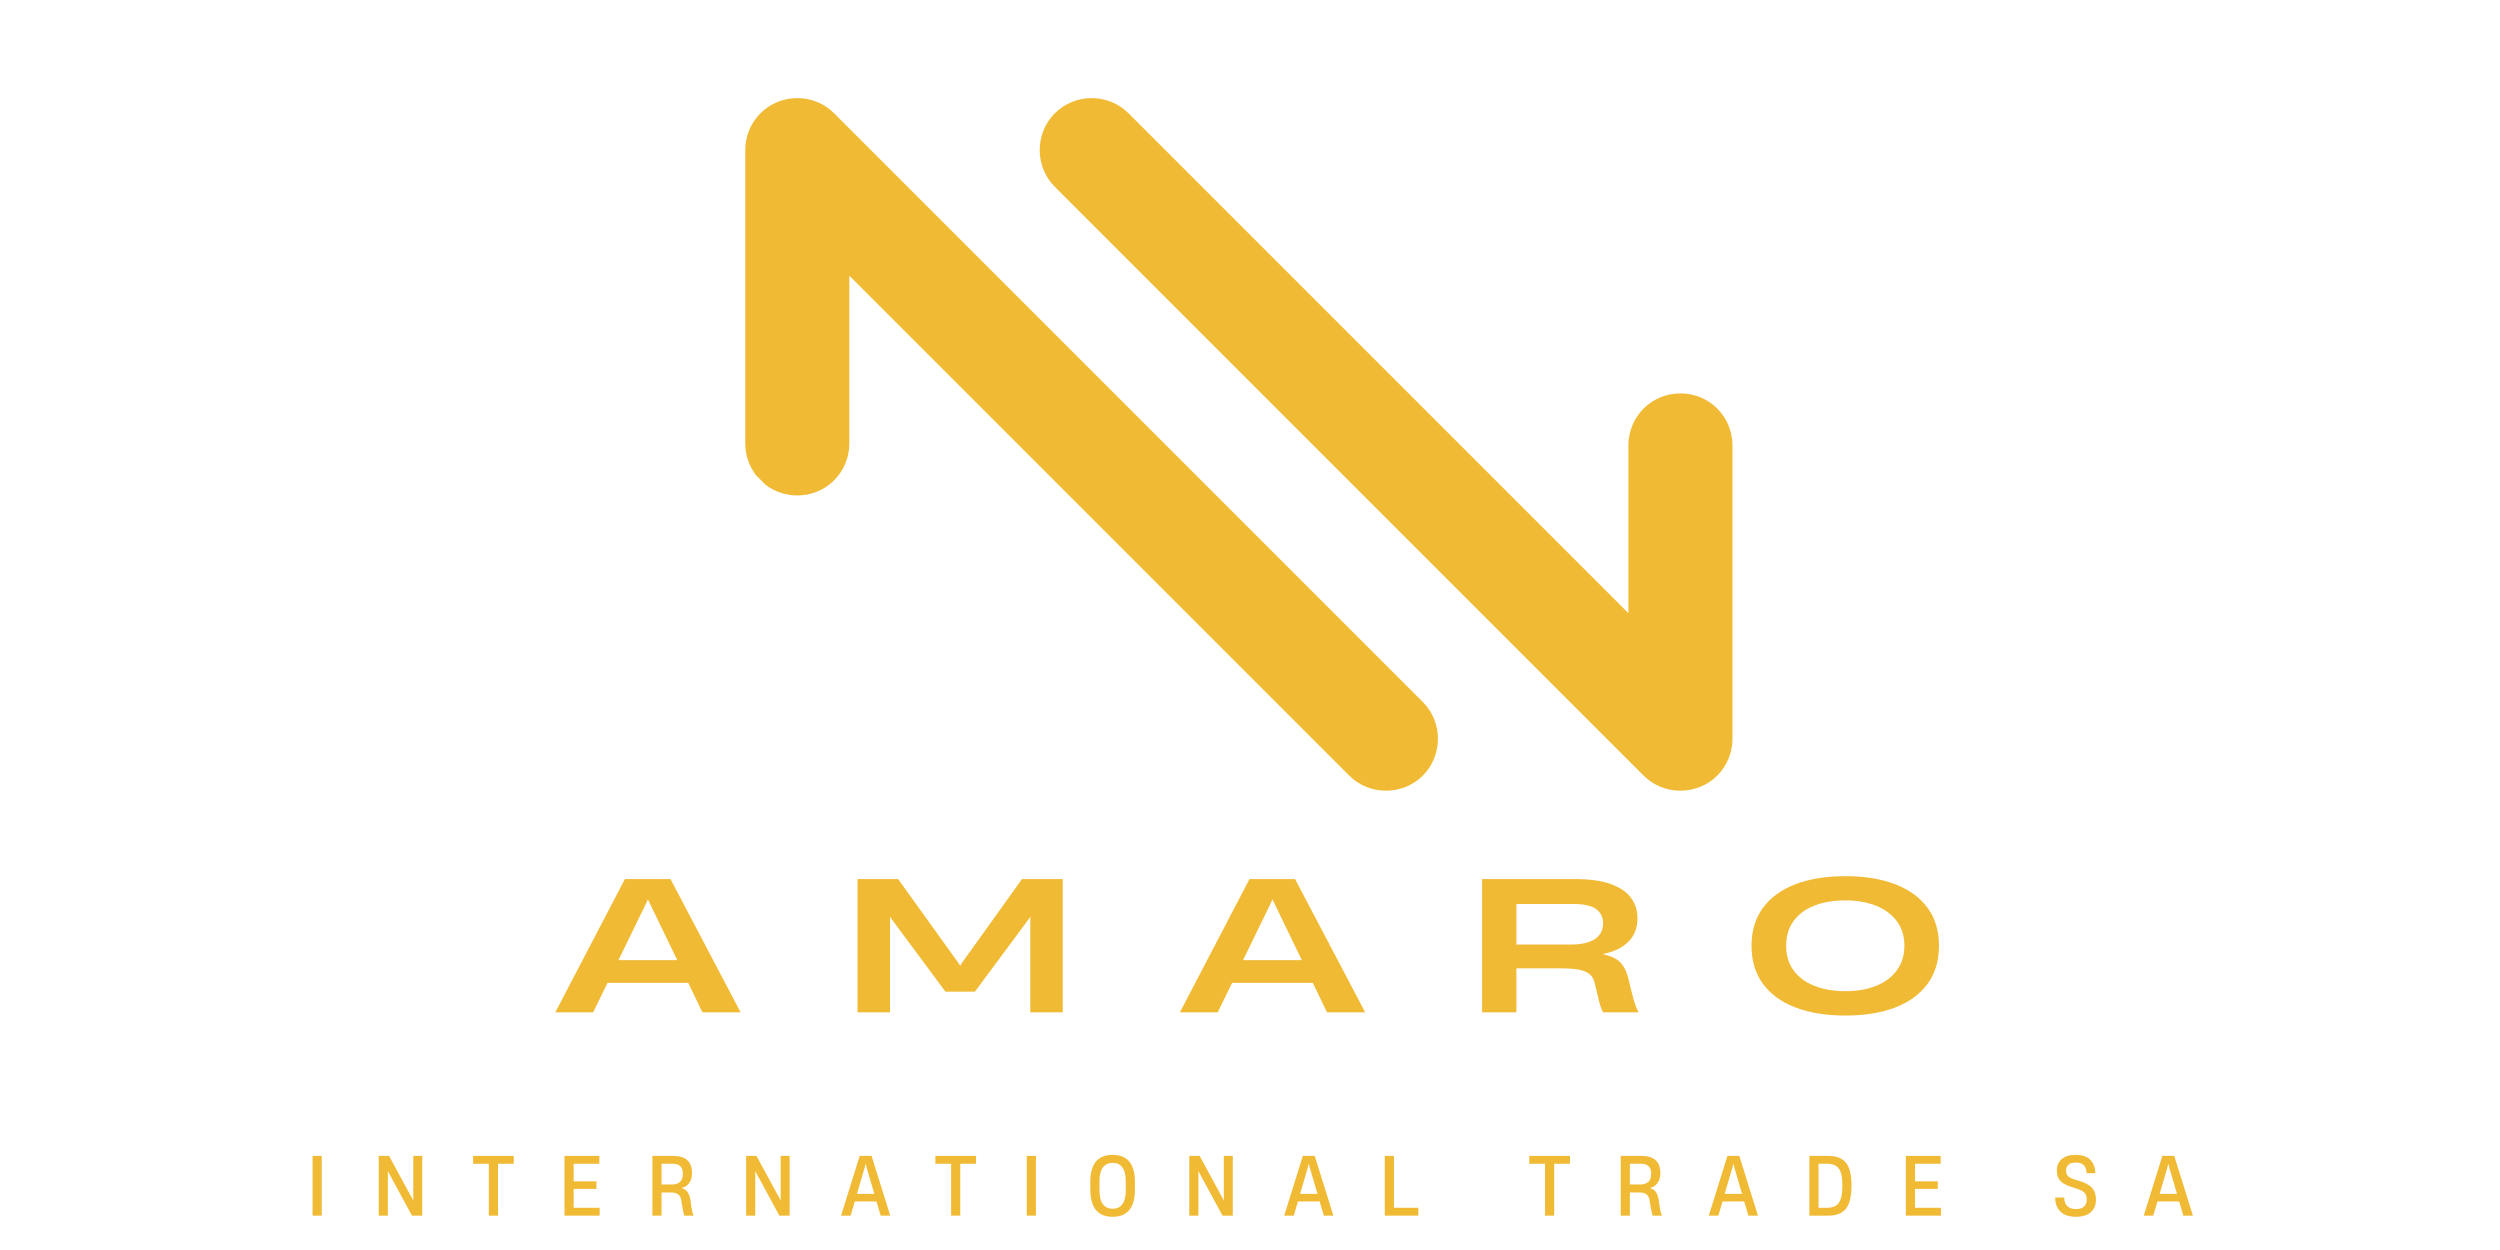
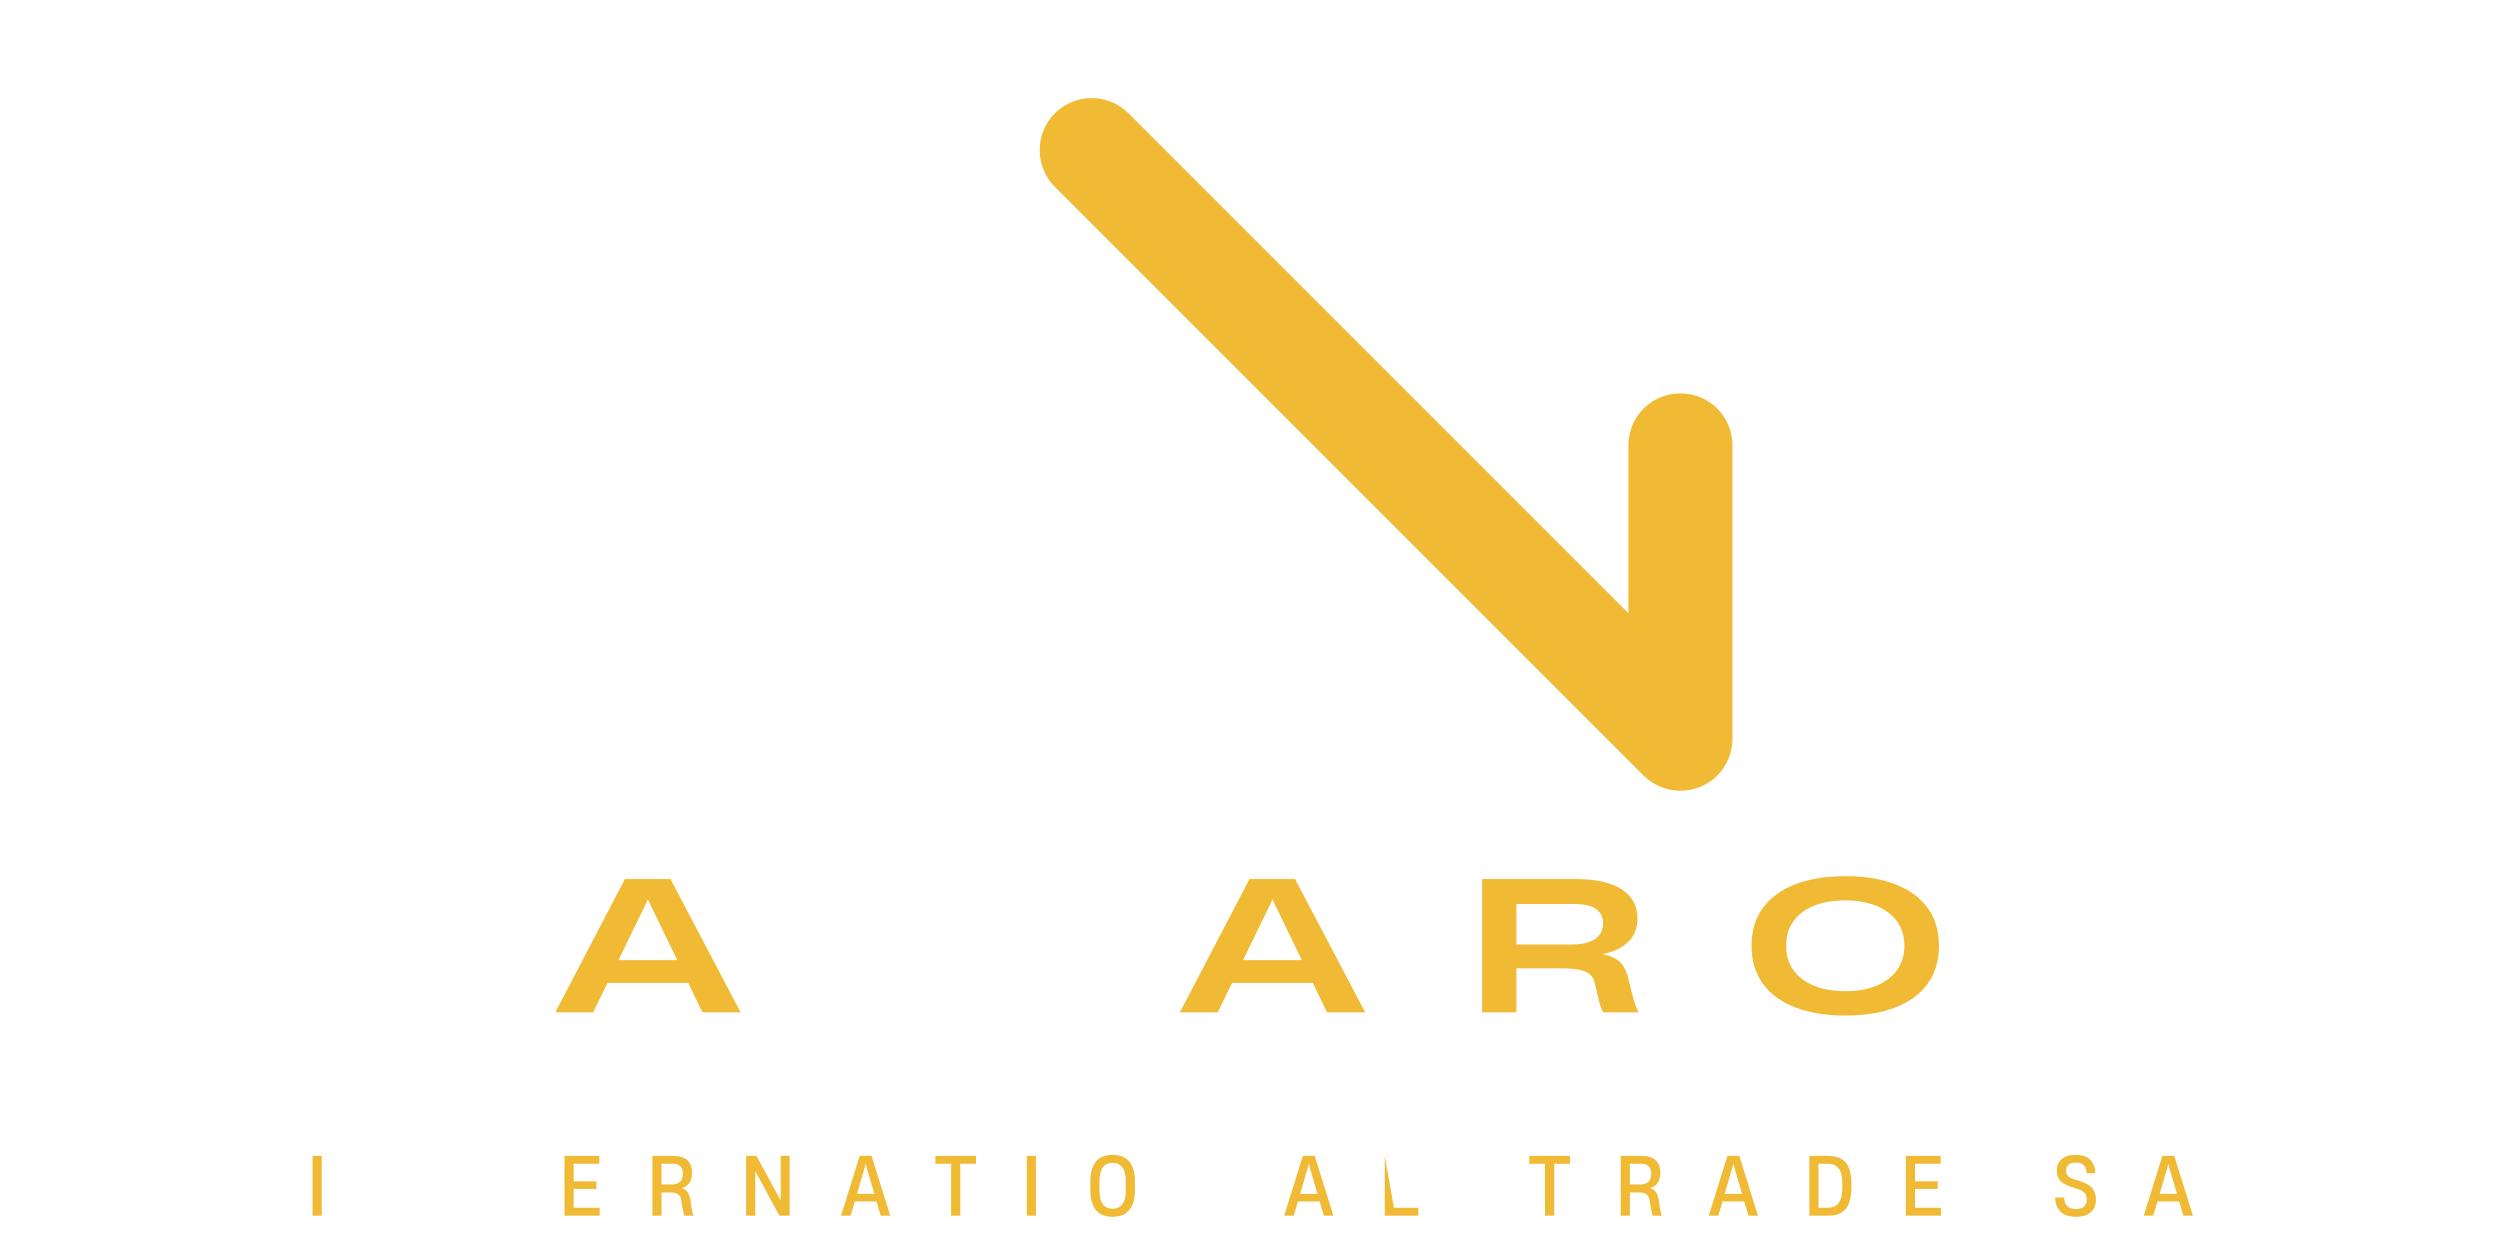
<svg xmlns="http://www.w3.org/2000/svg" width="1000" zoomAndPan="magnify" viewBox="0 0 750 375" height="500" preserveAspectRatio="xMidYMid meet" version="1.0">
  <defs>
    <g />
    <clipPath id="f4cabd83d6">
      <path d="M 311 29 L 520 29 L 520 238 L 311 238 Z M 311 29 " clip-rule="nonzero" />
    </clipPath>
    <clipPath id="f0870e7296">
      <path d="M 327.473 -65.406 L 570.363 177.484 L 416.039 331.812 L 173.145 88.918 Z M 327.473 -65.406 " clip-rule="nonzero" />
    </clipPath>
    <clipPath id="df937ea8b4">
      <path d="M 327.473 -65.406 L 570.363 177.484 L 416.039 331.812 L 173.145 88.918 Z M 327.473 -65.406 " clip-rule="nonzero" />
    </clipPath>
    <clipPath id="7e25dc30c8">
      <path d="M 223 29 L 432 29 L 432 238 L 223 238 Z M 223 29 " clip-rule="nonzero" />
    </clipPath>
    <clipPath id="c2a51555ac">
      <path d="M 327.473 -65.406 L 570.363 177.484 L 416.039 331.812 L 173.145 88.918 Z M 327.473 -65.406 " clip-rule="nonzero" />
    </clipPath>
    <clipPath id="2b6e9f640a">
      <path d="M 327.473 -65.406 L 570.363 177.484 L 416.039 331.812 L 173.145 88.918 Z M 327.473 -65.406 " clip-rule="nonzero" />
    </clipPath>
  </defs>
  <g clip-path="url(#f4cabd83d6)">
    <g clip-path="url(#f0870e7296)">
      <g clip-path="url(#df937ea8b4)">
        <path fill="#f0ba35" d="M 519.738 221.641 L 519.738 133.328 C 519.648 129.273 518.012 125.391 515.164 122.547 C 509.129 116.508 499.125 116.508 493.086 122.547 C 490.242 125.391 488.602 129.273 488.516 133.328 L 488.516 183.953 L 338.539 33.973 C 332.457 27.895 322.496 27.938 316.457 33.973 C 310.422 40.012 310.379 49.973 316.457 56.051 L 493.086 232.68 C 499.125 238.719 509.129 238.719 515.164 232.68 C 518.098 229.746 519.738 225.781 519.738 221.641 " fill-opacity="1" fill-rule="nonzero" />
      </g>
    </g>
  </g>
  <g clip-path="url(#7e25dc30c8)">
    <g clip-path="url(#c2a51555ac)">
      <g clip-path="url(#2b6e9f640a)">
-         <path fill="#f0ba35" d="M 426.852 210.602 L 250.223 33.973 C 244.145 27.895 234.184 27.938 228.145 33.973 C 225.211 36.906 223.574 40.871 223.574 45.012 L 223.574 133.328 C 223.66 137.379 225.297 141.262 228.145 144.105 C 234.184 150.145 244.188 150.145 250.223 144.105 C 253.07 141.262 254.707 137.379 254.793 133.328 L 254.793 82.699 L 404.773 232.68 C 410.809 238.719 420.812 238.719 426.852 232.68 C 432.887 226.645 432.887 216.637 426.852 210.602 " fill-opacity="1" fill-rule="nonzero" />
-       </g>
+         </g>
    </g>
  </g>
  <g fill="#f0ba35" fill-opacity="1">
    <g transform="translate(166.161, 303.695)">
      <g>
        <path d="M 0.438 0 L 21.312 -39.984 L 34.984 -39.984 L 56.016 0 L 44.562 0 L 40.312 -8.828 L 16.094 -8.828 L 11.781 0 Z M 19.375 -15.656 L 37.016 -15.656 L 28.688 -32.875 L 28.25 -33.797 L 28.141 -33.797 L 27.766 -32.875 Z M 19.375 -15.656 " />
      </g>
    </g>
  </g>
  <g fill="#f0ba35" fill-opacity="1">
    <g transform="translate(251.777, 303.695)">
      <g>
-         <path d="M 5.484 0 L 5.484 -39.984 L 17.656 -39.984 L 35.781 -14.75 L 36.266 -13.938 L 36.75 -14.75 L 54.828 -39.984 L 67.047 -39.984 L 67.047 0 L 57.312 0 L 57.312 -28.094 L 57.359 -28.797 L 57.047 -28.25 L 40.688 -6.188 L 31.859 -6.188 L 15.5 -28.25 L 15.172 -28.797 L 15.234 -28.094 L 15.234 0 Z M 5.484 0 " />
-       </g>
+         </g>
    </g>
  </g>
  <g fill="#f0ba35" fill-opacity="1">
    <g transform="translate(353.534, 303.695)">
      <g>
        <path d="M 0.438 0 L 21.312 -39.984 L 34.984 -39.984 L 56.016 0 L 44.562 0 L 40.312 -8.828 L 16.094 -8.828 L 11.781 0 Z M 19.375 -15.656 L 37.016 -15.656 L 28.688 -32.875 L 28.25 -33.797 L 28.141 -33.797 L 27.766 -32.875 Z M 19.375 -15.656 " />
      </g>
    </g>
  </g>
  <g fill="#f0ba35" fill-opacity="1">
    <g transform="translate(439.15, 303.695)">
      <g>
        <path d="M 5.484 0 L 5.484 -39.984 L 33.094 -39.984 C 37.688 -39.984 41.375 -39.473 44.156 -38.453 C 46.938 -37.43 48.953 -36.039 50.203 -34.281 C 51.461 -32.52 52.094 -30.492 52.094 -28.203 C 52.094 -25.297 51.16 -22.938 49.297 -21.125 C 47.43 -19.312 44.898 -18.098 41.703 -17.484 L 41.703 -17.438 C 43.211 -17.113 44.469 -16.672 45.469 -16.109 C 46.477 -15.555 47.312 -14.738 47.969 -13.656 C 48.633 -12.582 49.18 -11.062 49.609 -9.094 L 50.266 -6.406 C 50.66 -4.789 51.008 -3.535 51.312 -2.641 C 51.613 -1.742 51.977 -0.863 52.406 0 L 41.766 0 C 41.504 -0.5 41.238 -1.145 40.969 -1.938 C 40.707 -2.727 40.379 -4.004 39.984 -5.766 L 39.281 -8.719 C 39.062 -9.758 38.613 -10.609 37.938 -11.266 C 37.258 -11.93 36.227 -12.414 34.844 -12.719 C 33.457 -13.031 31.566 -13.188 29.172 -13.188 L 15.766 -13.188 L 15.766 0 Z M 15.766 -20.344 L 32.281 -20.344 C 35.258 -20.344 37.582 -20.867 39.25 -21.922 C 40.926 -22.984 41.766 -24.609 41.766 -26.797 C 41.766 -28.555 41.07 -29.945 39.688 -30.969 C 38.301 -31.988 36.031 -32.5 32.875 -32.5 L 15.766 -32.5 Z M 15.766 -20.344 " />
      </g>
    </g>
  </g>
  <g fill="#f0ba35" fill-opacity="1">
    <g transform="translate(523.366, 303.695)">
      <g>
        <path d="M 30.25 0.969 C 24.469 0.969 19.469 0.16 15.25 -1.453 C 11.039 -3.066 7.797 -5.43 5.516 -8.547 C 3.234 -11.672 2.094 -15.477 2.094 -19.969 C 2.094 -24.445 3.234 -28.238 5.516 -31.344 C 7.797 -34.445 11.039 -36.805 15.25 -38.422 C 19.469 -40.035 24.469 -40.844 30.25 -40.844 C 36.02 -40.844 41.004 -40.035 45.203 -38.422 C 49.398 -36.805 52.633 -34.445 54.906 -31.344 C 57.188 -28.238 58.328 -24.445 58.328 -19.969 C 58.328 -15.477 57.188 -11.672 54.906 -8.547 C 52.633 -5.43 49.398 -3.066 45.203 -1.453 C 41.004 0.16 36.02 0.969 30.25 0.969 Z M 12.484 -19.969 C 12.484 -17.062 13.227 -14.594 14.719 -12.562 C 16.207 -10.539 18.285 -9 20.953 -7.938 C 23.629 -6.875 26.727 -6.344 30.25 -6.344 C 33.758 -6.344 36.844 -6.879 39.5 -7.953 C 42.156 -9.035 44.227 -10.598 45.719 -12.641 C 47.207 -14.691 47.953 -17.133 47.953 -19.969 C 47.953 -22.832 47.207 -25.273 45.719 -27.297 C 44.227 -29.328 42.156 -30.879 39.5 -31.953 C 36.844 -33.035 33.758 -33.578 30.25 -33.578 C 26.727 -33.578 23.629 -33.055 20.953 -32.016 C 18.285 -30.973 16.207 -29.438 14.719 -27.406 C 13.227 -25.383 12.484 -22.906 12.484 -19.969 Z M 12.484 -19.969 " />
      </g>
    </g>
  </g>
  <g fill="#f0ba35" fill-opacity="1">
    <g transform="translate(91.77, 364.692)">
      <g>
        <path d="M 2 0 L 2 -17.922 L 4.75 -17.922 L 4.75 0 Z M 2 0 " />
      </g>
    </g>
  </g>
  <g fill="#f0ba35" fill-opacity="1">
    <g transform="translate(111.624, 364.692)">
      <g>
+         </g>
+     </g>
+   </g>
+   <g fill="#f0ba35" fill-opacity="1">
+     <g transform="translate(141.802, 364.692)">
+       <g>
+         </g>
+     </g>
+   </g>
+   <g fill="#f0ba35" fill-opacity="1">
+     <g transform="translate(167.349, 364.692)">
+       <g>
+         <path d="M 2 0 L 2 -17.922 L 12.453 -17.922 L 12.453 -15.562 L 4.75 -15.562 L 4.75 -10.297 L 11.578 -10.297 L 11.578 -8.016 L 4.75 -8.016 L 4.75 -2.359 L 12.547 -2.359 L 12.547 0 Z M 2 0 " />
+       </g>
+     </g>
+   </g>
+   <g fill="#f0ba35" fill-opacity="1">
+     <g transform="translate(193.716, 364.692)">
+       <g>
+         <path d="M 2 0 L 2 -17.922 L 8.203 -17.922 C 11.992 -17.922 13.891 -16.219 13.891 -12.812 L 13.891 -12.781 C 13.891 -11.531 13.602 -10.52 13.031 -9.75 C 12.469 -8.988 11.703 -8.5 10.734 -8.281 L 10.734 -8.25 C 11.566 -8.07 12.195 -7.641 12.625 -6.953 C 13.051 -6.273 13.32 -5.461 13.438 -4.516 L 13.703 -2.578 C 13.879 -1.398 14.102 -0.539 14.375 0 L 11.578 0 C 11.398 -0.508 11.191 -1.457 10.953 -2.844 L 10.641 -4.734 C 10.523 -5.441 10.227 -5.988 9.75 -6.375 C 9.281 -6.758 8.539 -6.953 7.531 -6.953 L 4.75 -6.953 L 4.75 0 Z M 4.75 -9.344 L 7.859 -9.344 C 8.859 -9.344 9.656 -9.586 10.25 -10.078 C 10.844 -10.578 11.141 -11.426 11.141 -12.625 L 11.141 -12.719 C 11.141 -13.613 10.891 -14.312 10.391 -14.812 C 9.898 -15.312 9.141 -15.562 8.109 -15.562 L 4.75 -15.562 Z M 4.75 -9.344 " />
+       </g>
+     </g>
+   </g>
+   <g fill="#f0ba35" fill-opacity="1">
+     <g transform="translate(221.844, 364.692)">
+       <g>
        <path d="M 2 0 L 2 -17.922 L 5.094 -17.922 L 11.75 -5.672 L 12.328 -4.562 L 12.359 -4.562 L 12.359 -17.922 L 15.047 -17.922 L 15.047 0 L 11.969 0 L 5.328 -12.25 L 4.75 -13.359 L 4.734 -13.359 L 4.734 0 Z M 2 0 " />
      </g>
    </g>
  </g>
  <g fill="#f0ba35" fill-opacity="1">
-     <g transform="translate(141.802, 364.692)">
+     <g transform="translate(252.022, 364.692)">
+       <g>
+         <path d="M 0.297 0 L 5.891 -17.922 L 9.453 -17.922 L 15.047 0 L 12.188 0 L 10.922 -4.25 L 4.422 -4.25 L 3.156 0 Z M 5.062 -6.531 L 10.281 -6.531 L 8.016 -14.234 L 7.703 -15.484 L 7.641 -15.484 L 7.328 -14.234 Z M 5.062 -6.531 " />
+       </g>
+     </g>
+   </g>
+   <g fill="#f0ba35" fill-opacity="1">
+     <g transform="translate(280.487, 364.692)">
      <g>
        <path d="M 4.844 0 L 4.844 -15.562 L 0.125 -15.562 L 0.125 -17.922 L 12.328 -17.922 L 12.328 -15.562 L 7.594 -15.562 L 7.594 0 Z M 4.844 0 " />
      </g>
    </g>
  </g>
  <g fill="#f0ba35" fill-opacity="1">
-     <g transform="translate(167.349, 364.692)">
-       <g>
-         <path d="M 2 0 L 2 -17.922 L 12.453 -17.922 L 12.453 -15.562 L 4.75 -15.562 L 4.75 -10.297 L 11.578 -10.297 L 11.578 -8.016 L 4.75 -8.016 L 4.75 -2.359 L 12.547 -2.359 L 12.547 0 Z M 2 0 " />
-       </g>
-     </g>
-   </g>
-   <g fill="#f0ba35" fill-opacity="1">
-     <g transform="translate(193.716, 364.692)">
-       <g>
-         <path d="M 2 0 L 2 -17.922 L 8.203 -17.922 C 11.992 -17.922 13.891 -16.219 13.891 -12.812 L 13.891 -12.781 C 13.891 -11.531 13.602 -10.52 13.031 -9.75 C 12.469 -8.988 11.703 -8.5 10.734 -8.281 L 10.734 -8.25 C 11.566 -8.07 12.195 -7.641 12.625 -6.953 C 13.051 -6.273 13.32 -5.461 13.438 -4.516 L 13.703 -2.578 C 13.879 -1.398 14.102 -0.539 14.375 0 L 11.578 0 C 11.398 -0.508 11.191 -1.457 10.953 -2.844 L 10.641 -4.734 C 10.523 -5.441 10.227 -5.988 9.75 -6.375 C 9.281 -6.758 8.539 -6.953 7.531 -6.953 L 4.75 -6.953 L 4.75 0 Z M 4.75 -9.344 L 7.859 -9.344 C 8.859 -9.344 9.656 -9.586 10.25 -10.078 C 10.844 -10.578 11.141 -11.426 11.141 -12.625 L 11.141 -12.719 C 11.141 -13.613 10.891 -14.312 10.391 -14.812 C 9.898 -15.312 9.141 -15.562 8.109 -15.562 L 4.75 -15.562 Z M 4.75 -9.344 " />
-       </g>
-     </g>
-   </g>
-   <g fill="#f0ba35" fill-opacity="1">
-     <g transform="translate(221.844, 364.692)">
-       <g>
-         <path d="M 2 0 L 2 -17.922 L 5.094 -17.922 L 11.75 -5.672 L 12.328 -4.562 L 12.359 -4.562 L 12.359 -17.922 L 15.047 -17.922 L 15.047 0 L 11.969 0 L 5.328 -12.25 L 4.75 -13.359 L 4.734 -13.359 L 4.734 0 Z M 2 0 " />
-       </g>
-     </g>
-   </g>
-   <g fill="#f0ba35" fill-opacity="1">
-     <g transform="translate(252.022, 364.692)">
-       <g>
-         <path d="M 0.297 0 L 5.891 -17.922 L 9.453 -17.922 L 15.047 0 L 12.188 0 L 10.922 -4.25 L 4.422 -4.25 L 3.156 0 Z M 5.062 -6.531 L 10.281 -6.531 L 8.016 -14.234 L 7.703 -15.484 L 7.641 -15.484 L 7.328 -14.234 Z M 5.062 -6.531 " />
-       </g>
-     </g>
-   </g>
-   <g fill="#f0ba35" fill-opacity="1">
-     <g transform="translate(280.487, 364.692)">
-       <g>
-         <path d="M 4.844 0 L 4.844 -15.562 L 0.125 -15.562 L 0.125 -17.922 L 12.328 -17.922 L 12.328 -15.562 L 7.594 -15.562 L 7.594 0 Z M 4.844 0 " />
-       </g>
-     </g>
-   </g>
-   <g fill="#f0ba35" fill-opacity="1">
    <g transform="translate(306.034, 364.692)">
      <g>
        <path d="M 2 0 L 2 -17.922 L 4.75 -17.922 L 4.75 0 Z M 2 0 " />
      </g>
    </g>
  </g>
  <g fill="#f0ba35" fill-opacity="1">
    <g transform="translate(325.888, 364.692)">
      <g>
        <path d="M 7.906 0.344 C 3.438 0.344 1.203 -2.398 1.203 -7.891 L 1.203 -10.078 C 1.203 -15.516 3.43 -18.234 7.891 -18.234 C 12.359 -18.234 14.594 -15.516 14.594 -10.078 L 14.594 -7.891 C 14.594 -2.398 12.363 0.344 7.906 0.344 Z M 3.953 -7.75 C 3.953 -5.801 4.289 -4.367 4.969 -3.453 C 5.645 -2.535 6.625 -2.078 7.906 -2.078 C 9.195 -2.078 10.176 -2.535 10.844 -3.453 C 11.508 -4.367 11.844 -5.801 11.844 -7.75 L 11.844 -10.234 C 11.844 -12.141 11.508 -13.547 10.844 -14.453 C 10.176 -15.367 9.195 -15.828 7.906 -15.828 C 6.625 -15.828 5.645 -15.367 4.969 -14.453 C 4.289 -13.547 3.953 -12.141 3.953 -10.234 Z M 3.953 -7.75 " />
      </g>
    </g>
  </g>
  <g fill="#f0ba35" fill-opacity="1">
    <g transform="translate(354.788, 364.692)">
      <g>
-         <path d="M 2 0 L 2 -17.922 L 5.094 -17.922 L 11.75 -5.672 L 12.328 -4.562 L 12.359 -4.562 L 12.359 -17.922 L 15.047 -17.922 L 15.047 0 L 11.969 0 L 5.328 -12.25 L 4.75 -13.359 L 4.734 -13.359 L 4.734 0 Z M 2 0 " />
-       </g>
+         </g>
    </g>
  </g>
  <g fill="#f0ba35" fill-opacity="1">
    <g transform="translate(384.966, 364.692)">
      <g>
        <path d="M 0.297 0 L 5.891 -17.922 L 9.453 -17.922 L 15.047 0 L 12.188 0 L 10.922 -4.25 L 4.422 -4.25 L 3.156 0 Z M 5.062 -6.531 L 10.281 -6.531 L 8.016 -14.234 L 7.703 -15.484 L 7.641 -15.484 L 7.328 -14.234 Z M 5.062 -6.531 " />
      </g>
    </g>
  </g>
  <g fill="#f0ba35" fill-opacity="1">
    <g transform="translate(413.431, 364.692)">
      <g>
-         <path d="M 2 0 L 2 -17.922 L 4.75 -17.922 L 4.75 -2.359 L 12.062 -2.359 L 12.062 0 Z M 2 0 " />
+         <path d="M 2 0 L 2 -17.922 L 4.75 -2.359 L 12.062 -2.359 L 12.062 0 Z M 2 0 " />
      </g>
    </g>
  </g>
  <g fill="#f0ba35" fill-opacity="1">
    <g transform="translate(439.05, 364.692)">
      <g />
    </g>
  </g>
  <g fill="#f0ba35" fill-opacity="1">
    <g transform="translate(458.664, 364.692)">
      <g>
        <path d="M 4.844 0 L 4.844 -15.562 L 0.125 -15.562 L 0.125 -17.922 L 12.328 -17.922 L 12.328 -15.562 L 7.594 -15.562 L 7.594 0 Z M 4.844 0 " />
      </g>
    </g>
  </g>
  <g fill="#f0ba35" fill-opacity="1">
    <g transform="translate(484.211, 364.692)">
      <g>
        <path d="M 2 0 L 2 -17.922 L 8.203 -17.922 C 11.992 -17.922 13.891 -16.219 13.891 -12.812 L 13.891 -12.781 C 13.891 -11.531 13.602 -10.52 13.031 -9.75 C 12.469 -8.988 11.703 -8.5 10.734 -8.281 L 10.734 -8.25 C 11.566 -8.07 12.195 -7.641 12.625 -6.953 C 13.051 -6.273 13.32 -5.461 13.438 -4.516 L 13.703 -2.578 C 13.879 -1.398 14.102 -0.539 14.375 0 L 11.578 0 C 11.398 -0.508 11.191 -1.457 10.953 -2.844 L 10.641 -4.734 C 10.523 -5.441 10.227 -5.988 9.75 -6.375 C 9.281 -6.758 8.539 -6.953 7.531 -6.953 L 4.75 -6.953 L 4.75 0 Z M 4.75 -9.344 L 7.859 -9.344 C 8.859 -9.344 9.656 -9.586 10.25 -10.078 C 10.844 -10.578 11.141 -11.426 11.141 -12.625 L 11.141 -12.719 C 11.141 -13.613 10.891 -14.312 10.391 -14.812 C 9.898 -15.312 9.141 -15.562 8.109 -15.562 L 4.75 -15.562 Z M 4.75 -9.344 " />
      </g>
    </g>
  </g>
  <g fill="#f0ba35" fill-opacity="1">
    <g transform="translate(512.338, 364.692)">
      <g>
        <path d="M 0.297 0 L 5.891 -17.922 L 9.453 -17.922 L 15.047 0 L 12.188 0 L 10.922 -4.25 L 4.422 -4.25 L 3.156 0 Z M 5.062 -6.531 L 10.281 -6.531 L 8.016 -14.234 L 7.703 -15.484 L 7.641 -15.484 L 7.328 -14.234 Z M 5.062 -6.531 " />
      </g>
    </g>
  </g>
  <g fill="#f0ba35" fill-opacity="1">
    <g transform="translate(540.804, 364.692)">
      <g>
        <path d="M 2 0 L 2 -17.922 L 7.672 -17.922 C 10.117 -17.922 11.891 -17.227 12.984 -15.844 C 14.086 -14.469 14.641 -12.266 14.641 -9.234 L 14.641 -8.859 C 14.641 -5.797 14.094 -3.551 13 -2.125 C 11.906 -0.707 10.141 0 7.703 0 Z M 4.75 -2.359 L 7.359 -2.359 C 8.367 -2.359 9.211 -2.555 9.891 -2.953 C 10.566 -3.348 11.066 -4.004 11.391 -4.922 C 11.723 -5.836 11.891 -7.062 11.891 -8.594 L 11.891 -9.5 C 11.891 -11 11.723 -12.191 11.391 -13.078 C 11.066 -13.961 10.566 -14.598 9.891 -14.984 C 9.211 -15.367 8.367 -15.562 7.359 -15.562 L 4.75 -15.562 Z M 4.75 -2.359 " />
      </g>
    </g>
  </g>
  <g fill="#f0ba35" fill-opacity="1">
    <g transform="translate(569.752, 364.692)">
      <g>
        <path d="M 2 0 L 2 -17.922 L 12.453 -17.922 L 12.453 -15.562 L 4.75 -15.562 L 4.75 -10.297 L 11.578 -10.297 L 11.578 -8.016 L 4.75 -8.016 L 4.75 -2.359 L 12.547 -2.359 L 12.547 0 Z M 2 0 " />
      </g>
    </g>
  </g>
  <g fill="#f0ba35" fill-opacity="1">
    <g transform="translate(596.119, 364.692)">
      <g />
    </g>
  </g>
  <g fill="#f0ba35" fill-opacity="1">
    <g transform="translate(615.732, 364.692)">
      <g>
        <path d="M 7.094 0.344 C 5 0.344 3.43 -0.176 2.391 -1.219 C 1.359 -2.258 0.832 -3.66 0.812 -5.422 L 3.516 -5.422 C 3.516 -4.891 3.613 -4.359 3.812 -3.828 C 4.02 -3.305 4.379 -2.867 4.891 -2.516 C 5.41 -2.16 6.145 -1.984 7.094 -1.984 C 8.188 -1.984 8.988 -2.234 9.5 -2.734 C 10.02 -3.242 10.281 -3.93 10.281 -4.797 C 10.281 -5.566 10.133 -6.16 9.844 -6.578 C 9.551 -7.004 9.109 -7.348 8.516 -7.609 C 7.922 -7.879 7.164 -8.148 6.25 -8.422 C 5.188 -8.742 4.285 -9.109 3.547 -9.516 C 2.816 -9.922 2.266 -10.445 1.891 -11.094 C 1.516 -11.738 1.328 -12.578 1.328 -13.609 C 1.328 -15.004 1.812 -16.125 2.781 -16.969 C 3.758 -17.812 5.148 -18.234 6.953 -18.234 C 8.961 -18.234 10.441 -17.723 11.391 -16.703 C 12.348 -15.68 12.836 -14.359 12.859 -12.734 L 10.25 -12.734 C 10.238 -13.297 10.133 -13.816 9.938 -14.297 C 9.75 -14.785 9.426 -15.176 8.969 -15.469 C 8.508 -15.77 7.852 -15.922 7 -15.922 C 5.969 -15.922 5.223 -15.691 4.766 -15.234 C 4.305 -14.773 4.078 -14.223 4.078 -13.578 C 4.078 -12.953 4.207 -12.457 4.469 -12.094 C 4.738 -11.738 5.125 -11.453 5.625 -11.234 C 6.125 -11.016 6.719 -10.805 7.406 -10.609 C 8.676 -10.273 9.723 -9.863 10.547 -9.375 C 11.379 -8.895 12.004 -8.289 12.422 -7.562 C 12.836 -6.832 13.047 -5.906 13.047 -4.781 C 13.047 -3.164 12.523 -1.906 11.484 -1 C 10.441 -0.102 8.977 0.344 7.094 0.344 Z M 7.094 0.344 " />
      </g>
    </g>
  </g>
  <g fill="#f0ba35" fill-opacity="1">
    <g transform="translate(642.823, 364.692)">
      <g>
        <path d="M 0.297 0 L 5.891 -17.922 L 9.453 -17.922 L 15.047 0 L 12.188 0 L 10.922 -4.25 L 4.422 -4.25 L 3.156 0 Z M 5.062 -6.531 L 10.281 -6.531 L 8.016 -14.234 L 7.703 -15.484 L 7.641 -15.484 L 7.328 -14.234 Z M 5.062 -6.531 " />
      </g>
    </g>
  </g>
</svg>